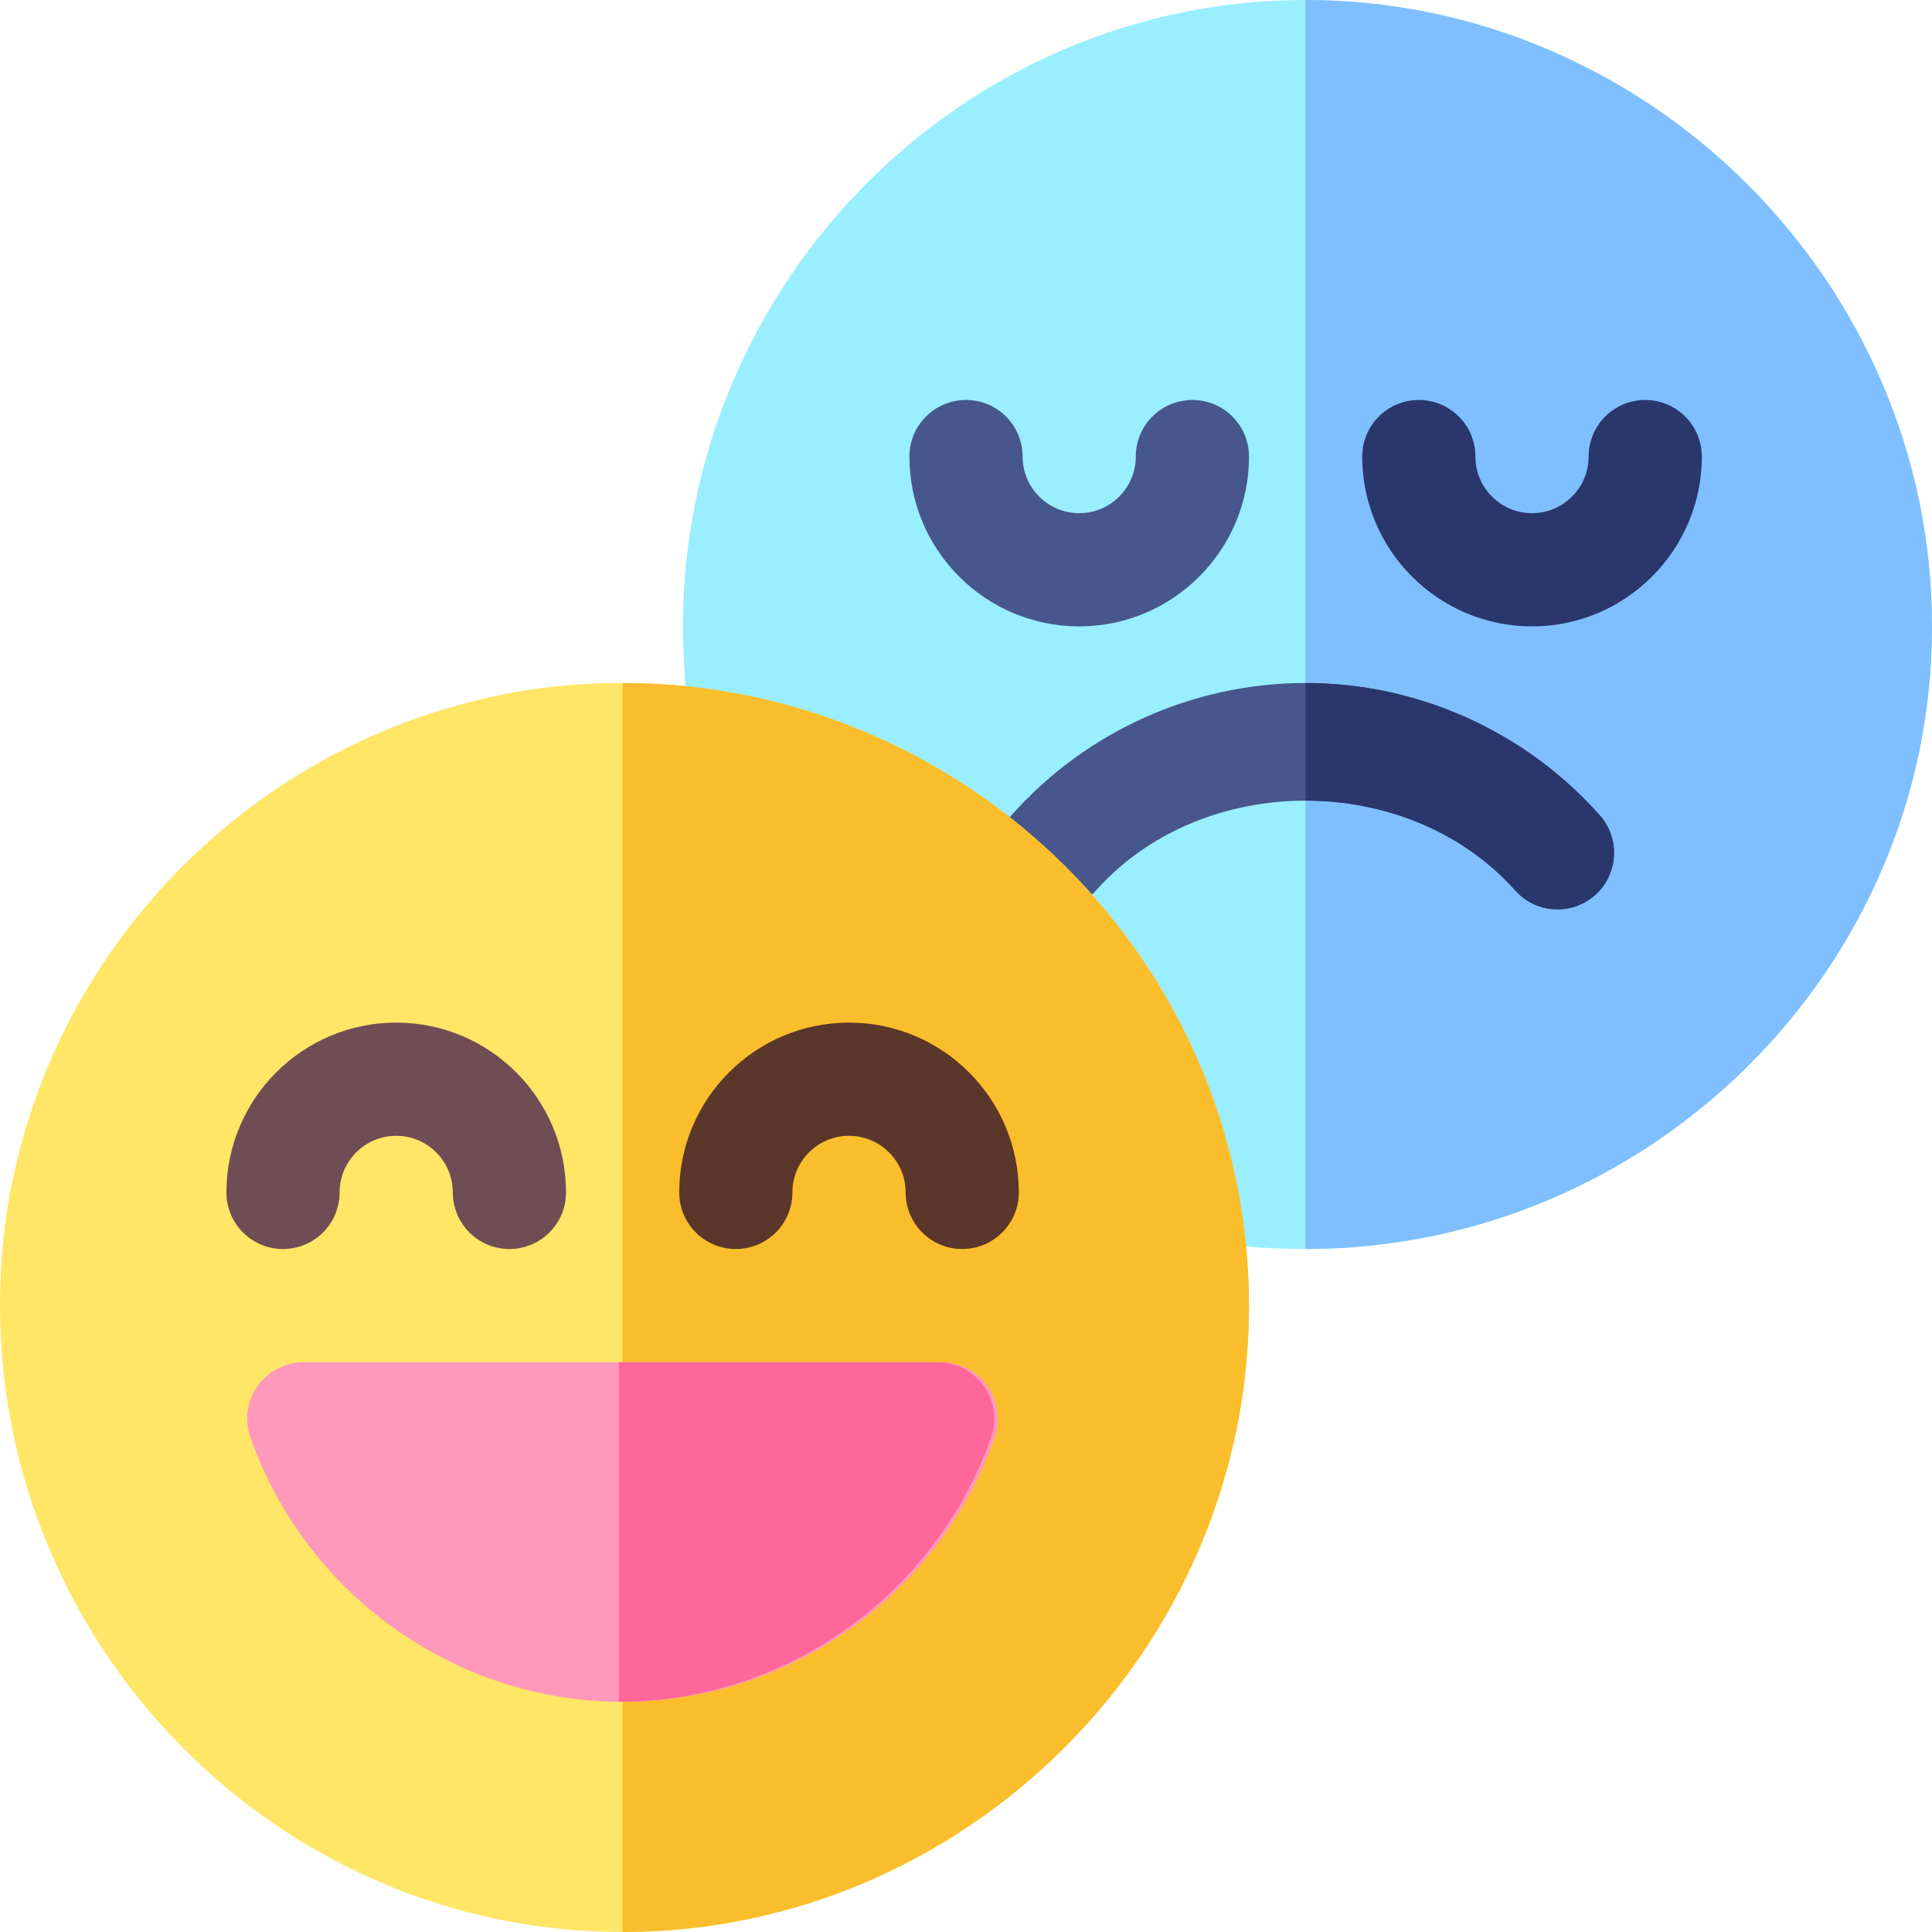
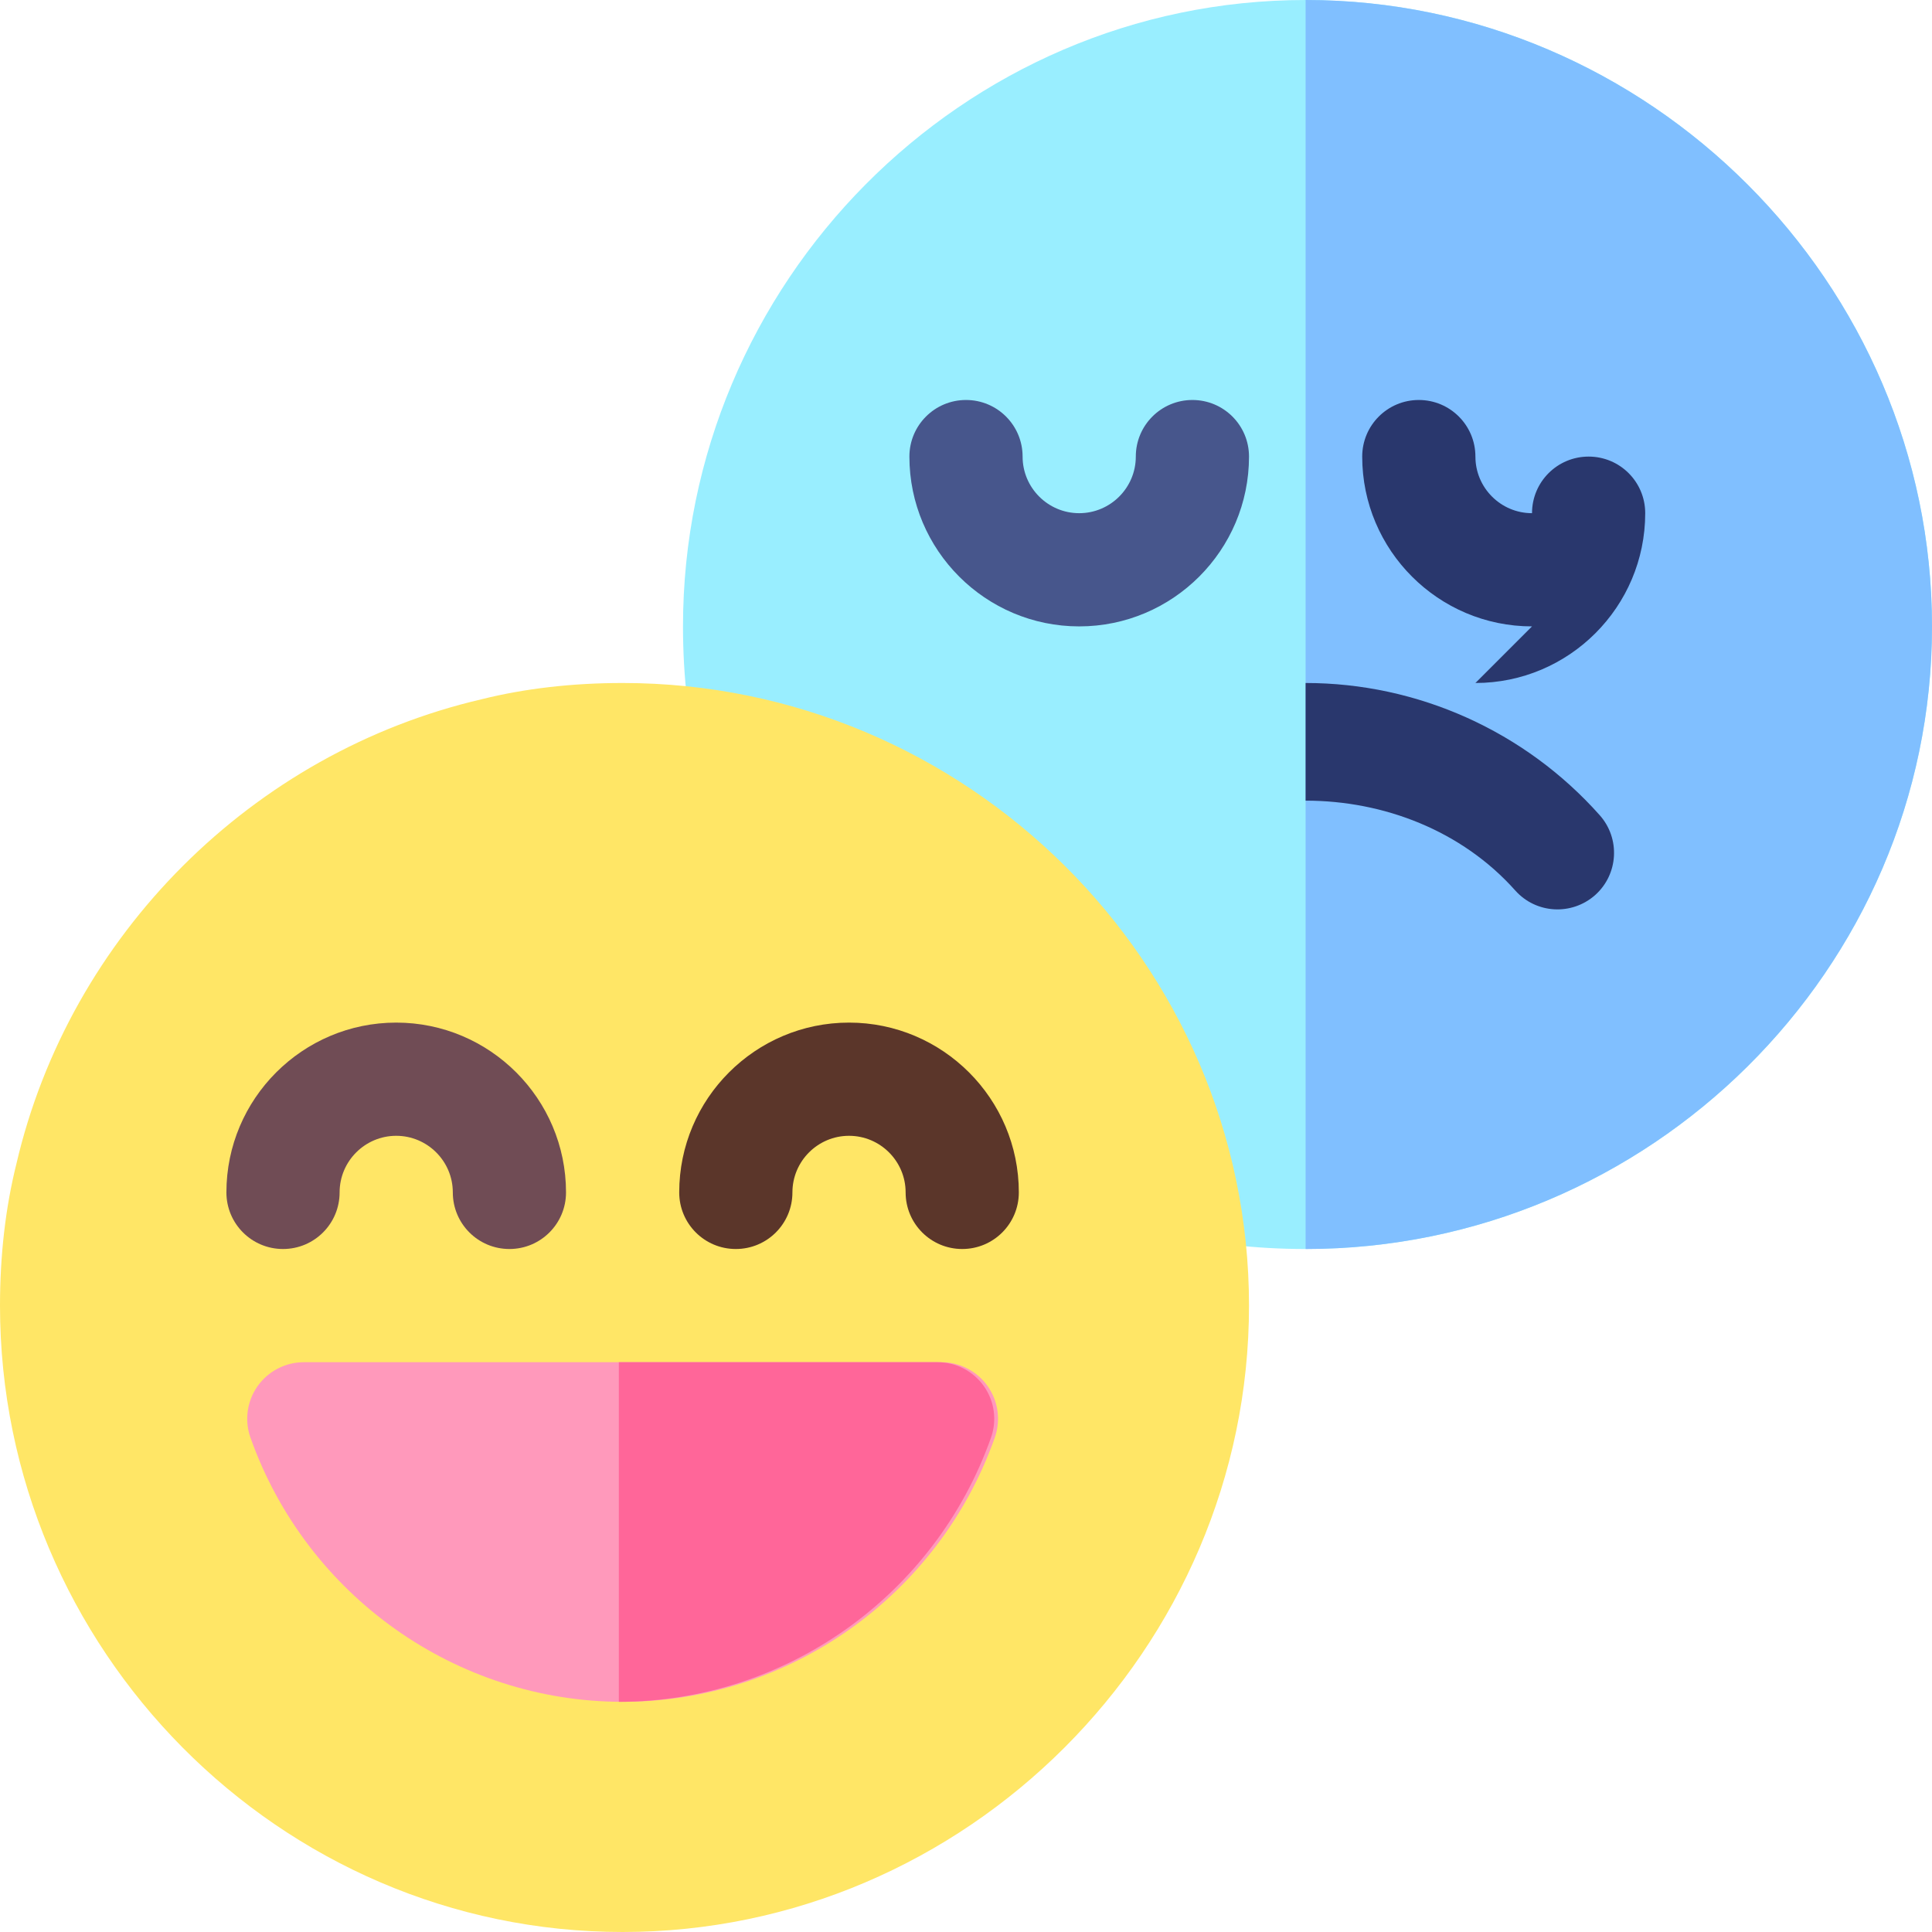
<svg xmlns="http://www.w3.org/2000/svg" id="Capa_1" enable-background="new 0 0 512 512" height="512" viewBox="0 0 512 512" width="512">
  <g>
    <g>
      <path d="m308.471 326.664c-5.449-1.362-9.697-5.684-10.986-11.162-11.543-49.775-51.182-89.414-100.986-101.001-5.479-1.274-9.785-5.508-11.162-10.972-2.872-11.543-4.337-24.17-4.337-37.529 0-90.981 74.033-166 165-166s166 75.019 166 166-75.033 165-166 165c-13.33 0-25.957-1.465-37.529-4.336zm-108.867-126.768h.293z" fill="#9ef" />
    </g>
    <path d="m512 166c0-90.981-75.033-166-166-166v331c90.967 0 166-74.019 166-165z" fill="#80bfff" />
    <g>
-       <path d="m401.547 235.976c-28.301-31.729-82.793-31.729-111.094 0-5.508 6.152-15 6.709-21.182 1.23-6.182-5.522-6.709-15-1.201-21.182 19.804-22.265 48.223-35.024 77.93-35.024s58.124 12.759 77.93 35.024c5.508 6.182 4.98 15.659-1.201 21.182-6.222 5.492-15.666 4.968-21.182-1.23z" fill="#47568c" />
-     </g>
+       </g>
    <path d="m401.547 235.976c5.515 6.198 14.96 6.722 21.182 1.23 6.182-5.522 6.709-15 1.201-21.182-19.805-22.265-48.223-35.024-77.93-35.024v31.179c20.698 0 41.396 7.932 55.547 23.797z" fill="#29376d" />
    <g id="Attitude_2_">
      <g>
        <path d="m286 166c-24.814 0-45-20.186-45-45 0-8.291 6.709-15 15-15s15 6.709 15 15c0 8.276 6.738 15 15 15s15-6.724 15-15c0-8.291 6.709-15 15-15s15 6.709 15 15c0 24.814-20.186 45-45 45z" fill="#47568c" />
      </g>
      <g>
        <g>
          <g>
-             <path d="m406 166c-24.814 0-45-20.186-45-45 0-8.291 6.709-15 15-15s15 6.709 15 15c0 8.276 6.738 15 15 15s15-6.724 15-15c0-8.291 6.709-15 15-15s15 6.709 15 15c0 24.814-20.186 45-45 45z" fill="#29376d" />
+             <path d="m406 166c-24.814 0-45-20.186-45-45 0-8.291 6.709-15 15-15s15 6.709 15 15c0 8.276 6.738 15 15 15c0-8.291 6.709-15 15-15s15 6.709 15 15c0 24.814-20.186 45-45 45z" fill="#29376d" />
          </g>
        </g>
      </g>
    </g>
    <g>
      <path d="m165 512c-90.967 0-165-75.019-165-166 0-13.359 1.465-25.986 4.336-37.529 14.092-60.601 62.52-109.043 123.369-123.179 11.338-2.827 23.965-4.292 37.295-4.292 90.967 0 166 74.019 166 165s-75.033 166-166 166z" fill="#ffe666" />
    </g>
-     <path d="m331 346c0-90.981-75.033-165-166-165v331c90.967 0 166-75.019 166-166z" fill="#fabe2c" />
    <g>
      <path d="m66.387 381.024c-1.641-4.6-.938-9.697 1.875-13.682 2.813-3.97 7.383-6.343 12.246-6.343h168.984c4.863 0 9.434 2.373 12.246 6.343 2.813 3.984 3.516 9.082 1.875 13.682-14.853 41.851-54.492 69.976-98.613 69.976s-83.76-28.125-98.613-69.976z" fill="#f9b" />
    </g>
    <path d="m248.492 361h-84.492v90c44.121 0 83.76-28.125 98.613-69.976 1.641-4.6.938-9.697-1.875-13.682-2.812-3.969-7.383-6.342-12.246-6.342z" fill="#f69" />
    <g>
      <path d="m135 331c-8.291 0-15-6.709-15-15 0-8.276-6.738-15-15-15s-15 6.724-15 15c0 8.291-6.709 15-15 15s-15-6.709-15-15c0-24.814 20.186-45 45-45s45 20.186 45 45c0 8.291-6.709 15-15 15z" fill="#704c55" />
    </g>
    <g>
      <path d="m255 331c-8.291 0-15-6.709-15-15 0-8.276-6.738-15-15-15s-15 6.724-15 15c0 8.291-6.709 15-15 15s-15-6.709-15-15c0-24.814 20.186-45 45-45s45 20.186 45 45c0 8.291-6.709 15-15 15z" fill="#5b362a" />
    </g>
  </g>
</svg>